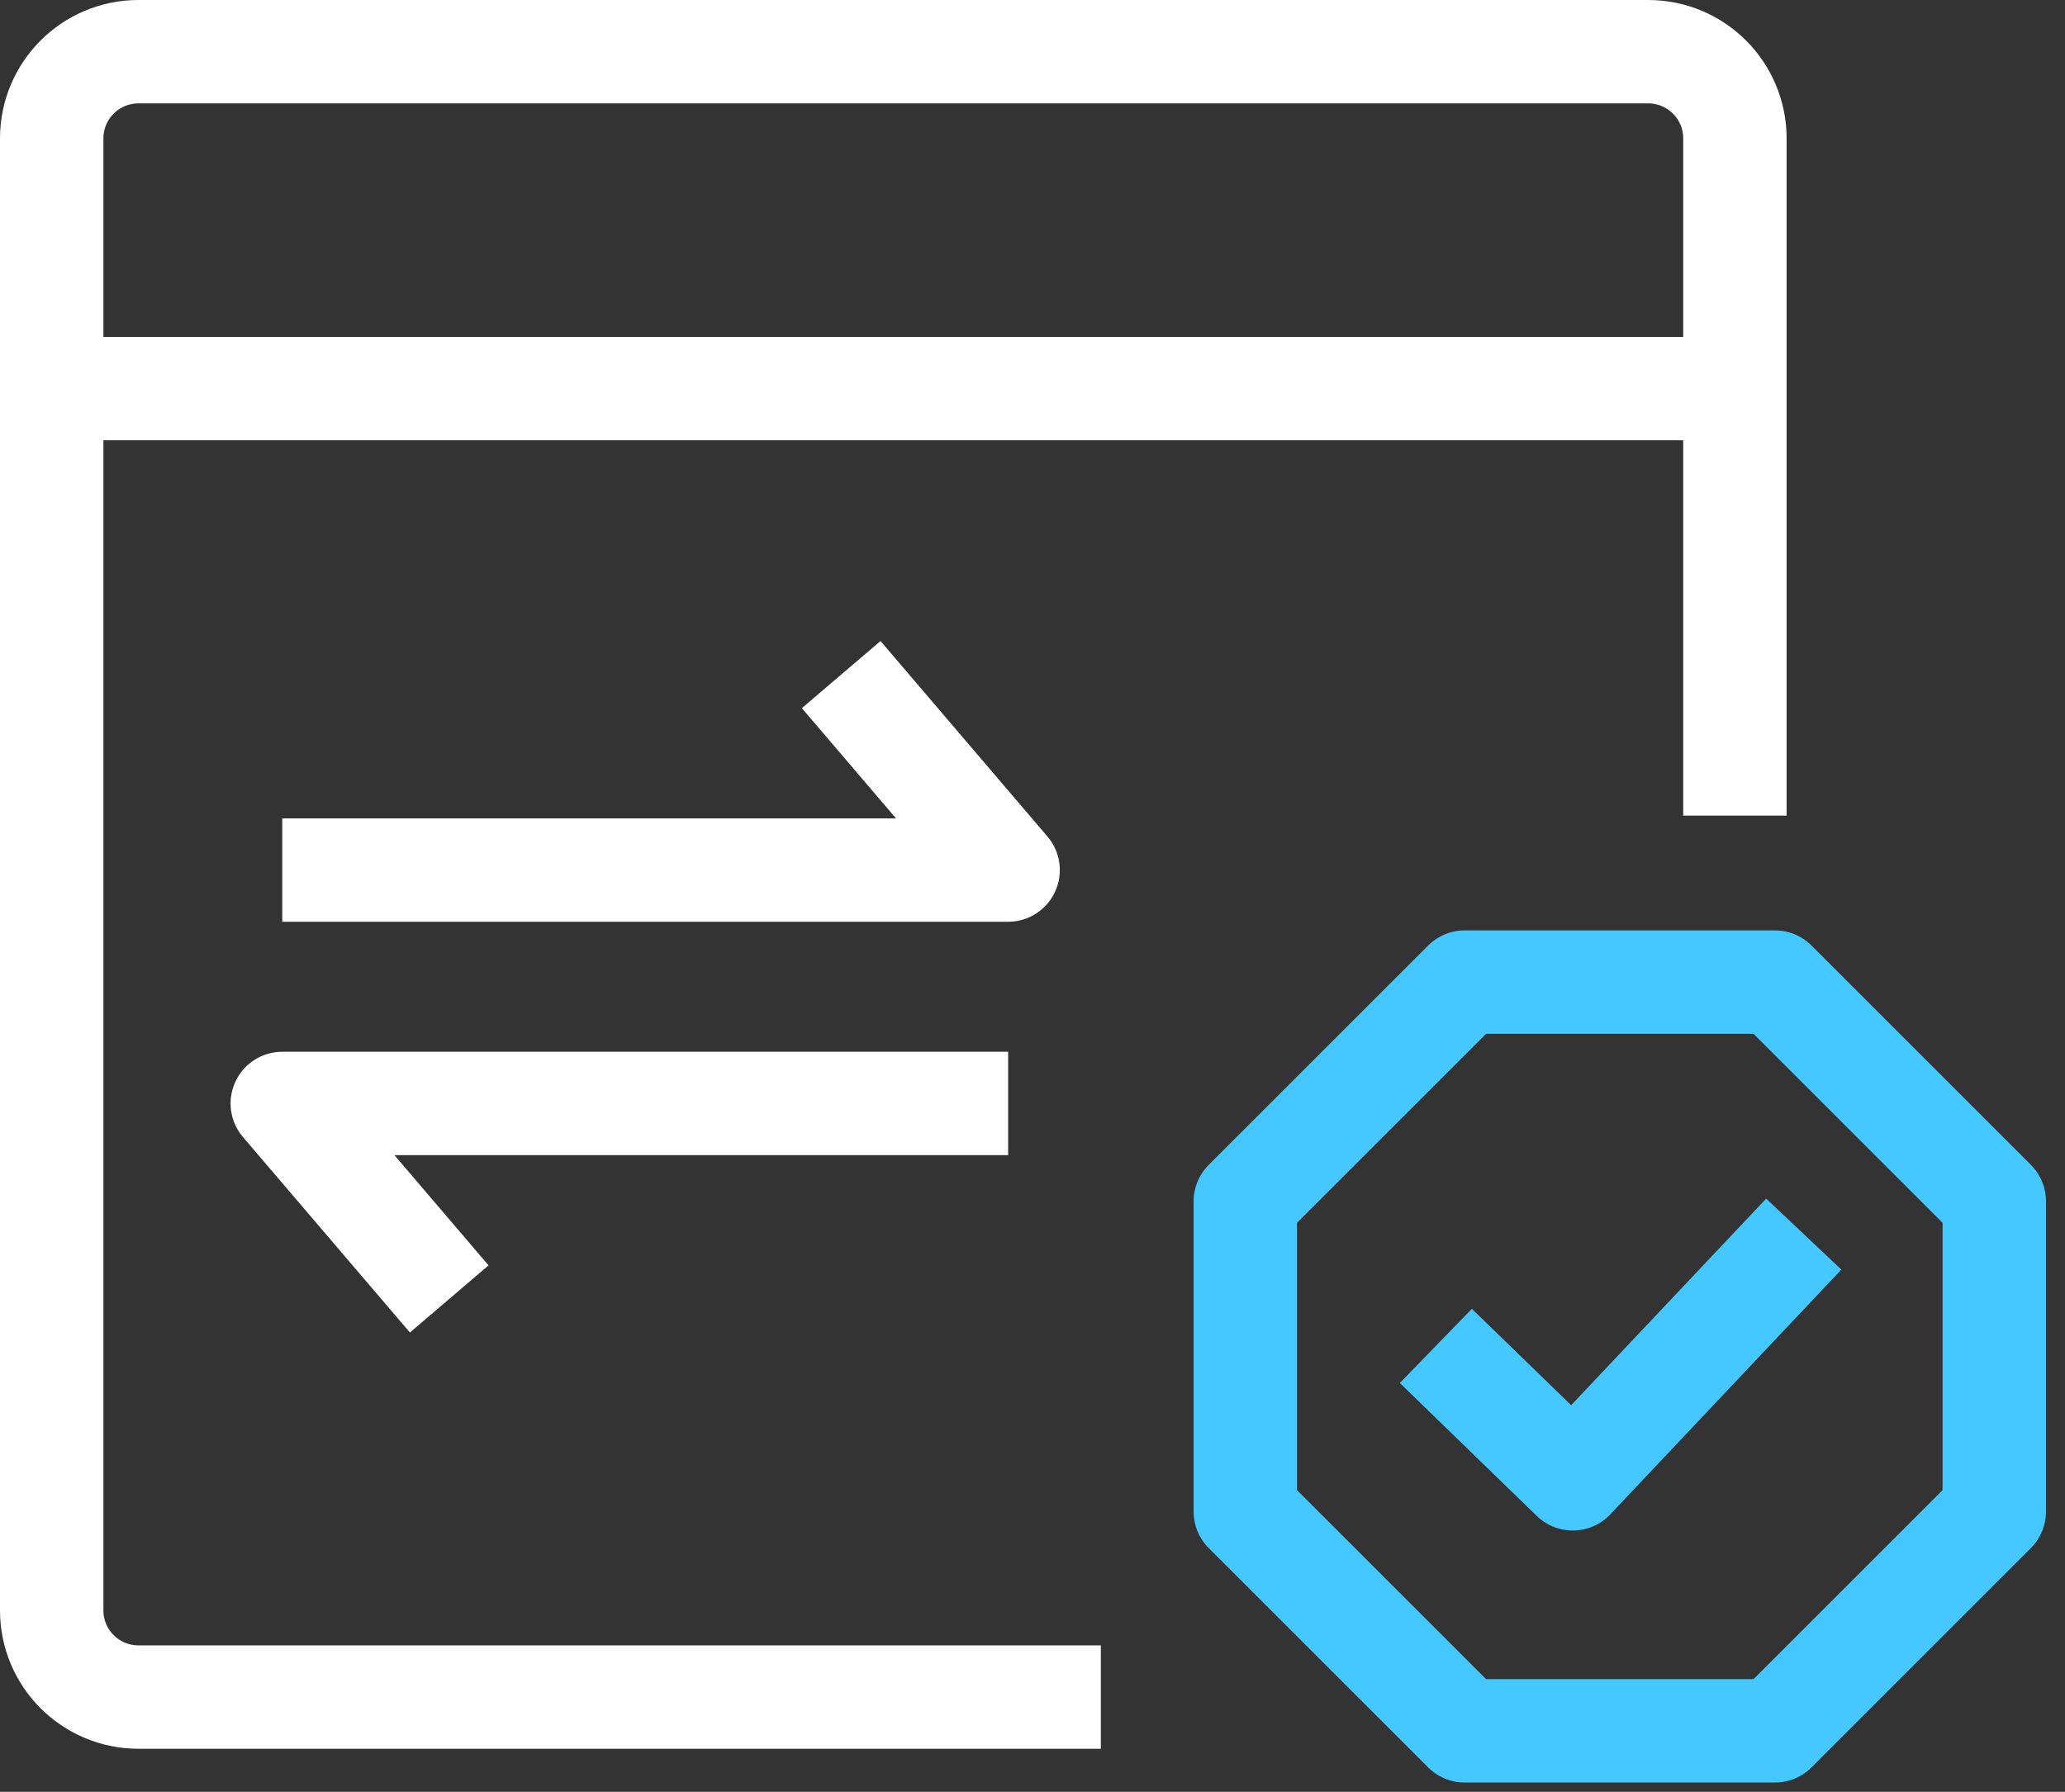
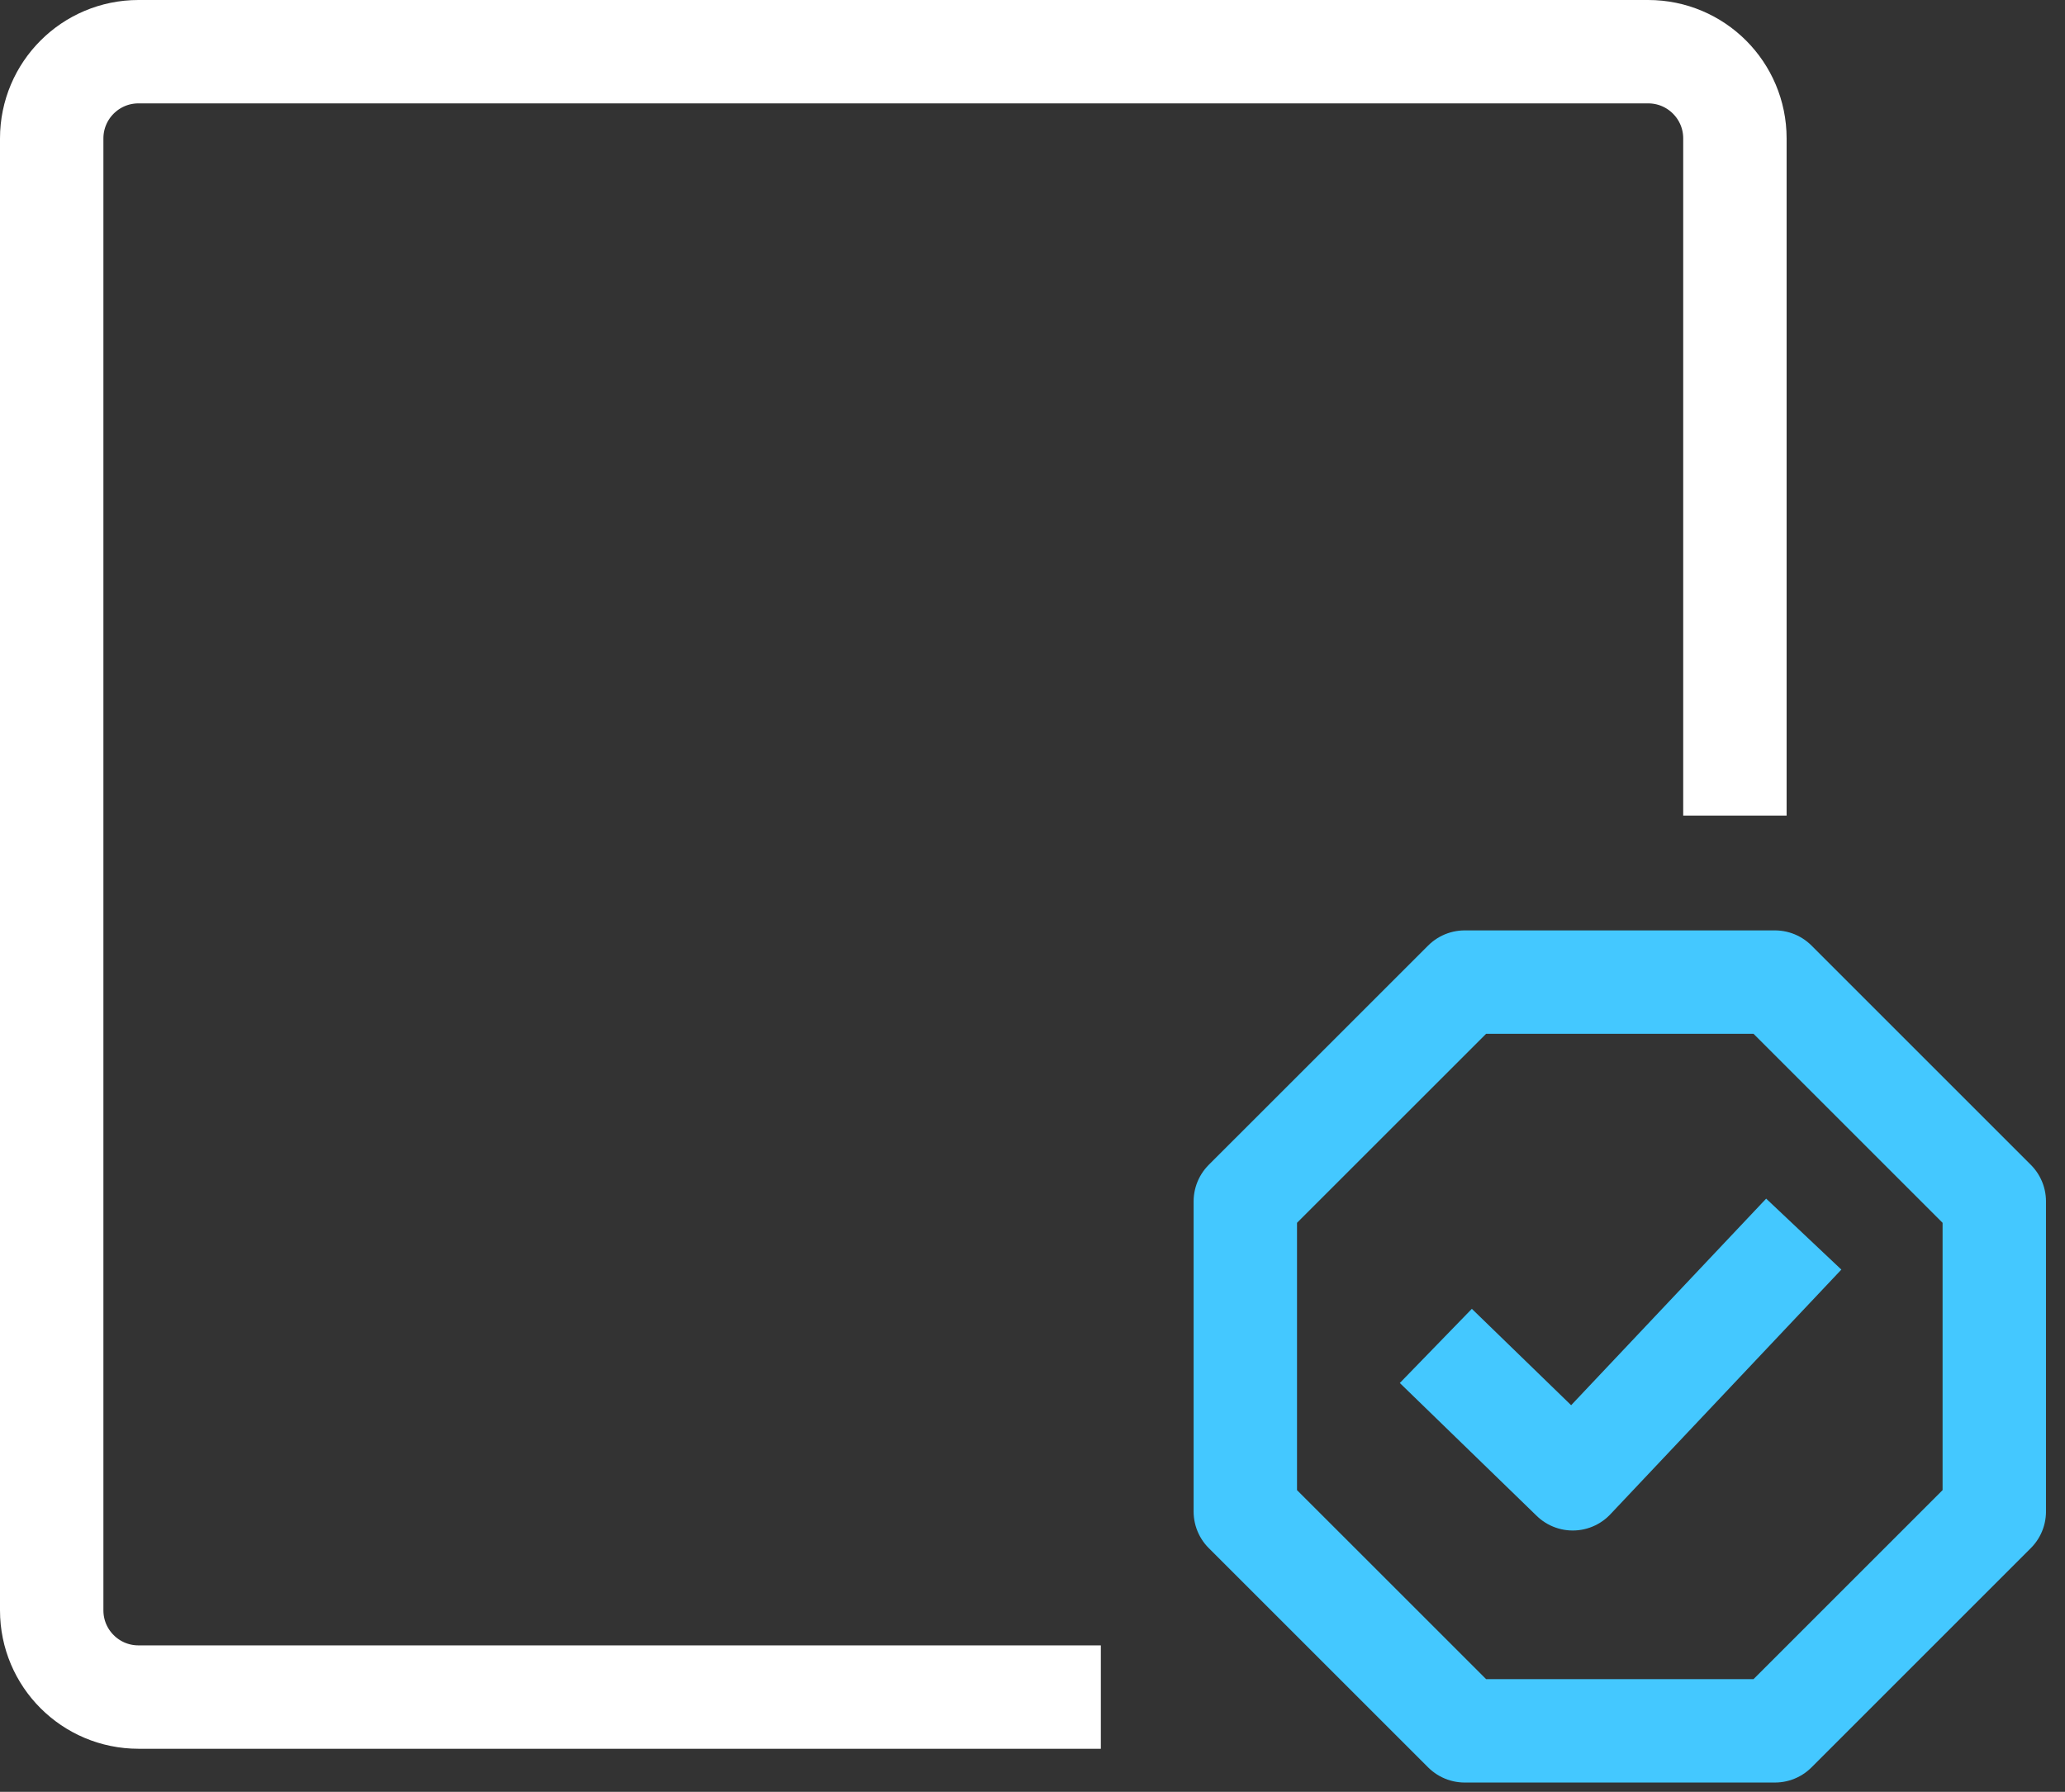
<svg xmlns="http://www.w3.org/2000/svg" width="53px" height="46px" viewBox="0 0 53 46" version="1.1">
  <rect x="0" y="0" width="53" height="46" fill="#333333" stroke="none" />
  <title>Additional Features</title>
  <desc>Created with Sketch.</desc>
  <g id="页面-1" stroke="none" stroke-width="1" fill="none" fill-rule="evenodd" stroke-linejoin="round">
    <g id="Proximity-Warning" transform="translate(-1183, -6075)" stroke-width="2.654">
      <g id="Additional-Features" transform="translate(1184, 6076)">
        <path d="M27.254,42.567 L2.554,42.567 C1.324,42.567 0.327,41.57 0.327,40.341 L0.327,2.554 C0.327,1.324 1.324,0.327 2.554,0.327 L41.302,0.327 C42.532,0.327 43.528,1.324 43.528,2.554 L43.528,19.938" id="Stroke-1" stroke="#FFFFFF" />
-         <line x1="0.327" y1="8.976" x2="43.528" y2="8.976" id="Stroke-3" stroke="#FFFFFF" />
-         <polyline id="Stroke-5" stroke="#FFFFFF" points="6.245 21.336 24.874 21.336 20.59 16.318" />
-         <polyline id="Stroke-7" stroke="#FFFFFF" points="24.875 27.328 6.245 27.328 10.53 32.346" />
        <polygon id="Stroke-9" stroke="#44C8FF" points="50.185 37.804 50.185 29.842 44.555 24.212 36.593 24.212 30.962 29.842 30.962 37.804 36.593 43.434 44.555 43.434" />
        <polyline id="Stroke-11" stroke="#44C8FF" points="35.852 33.552 39.366 36.964 45.295 30.682" />
      </g>
    </g>
  </g>
</svg>